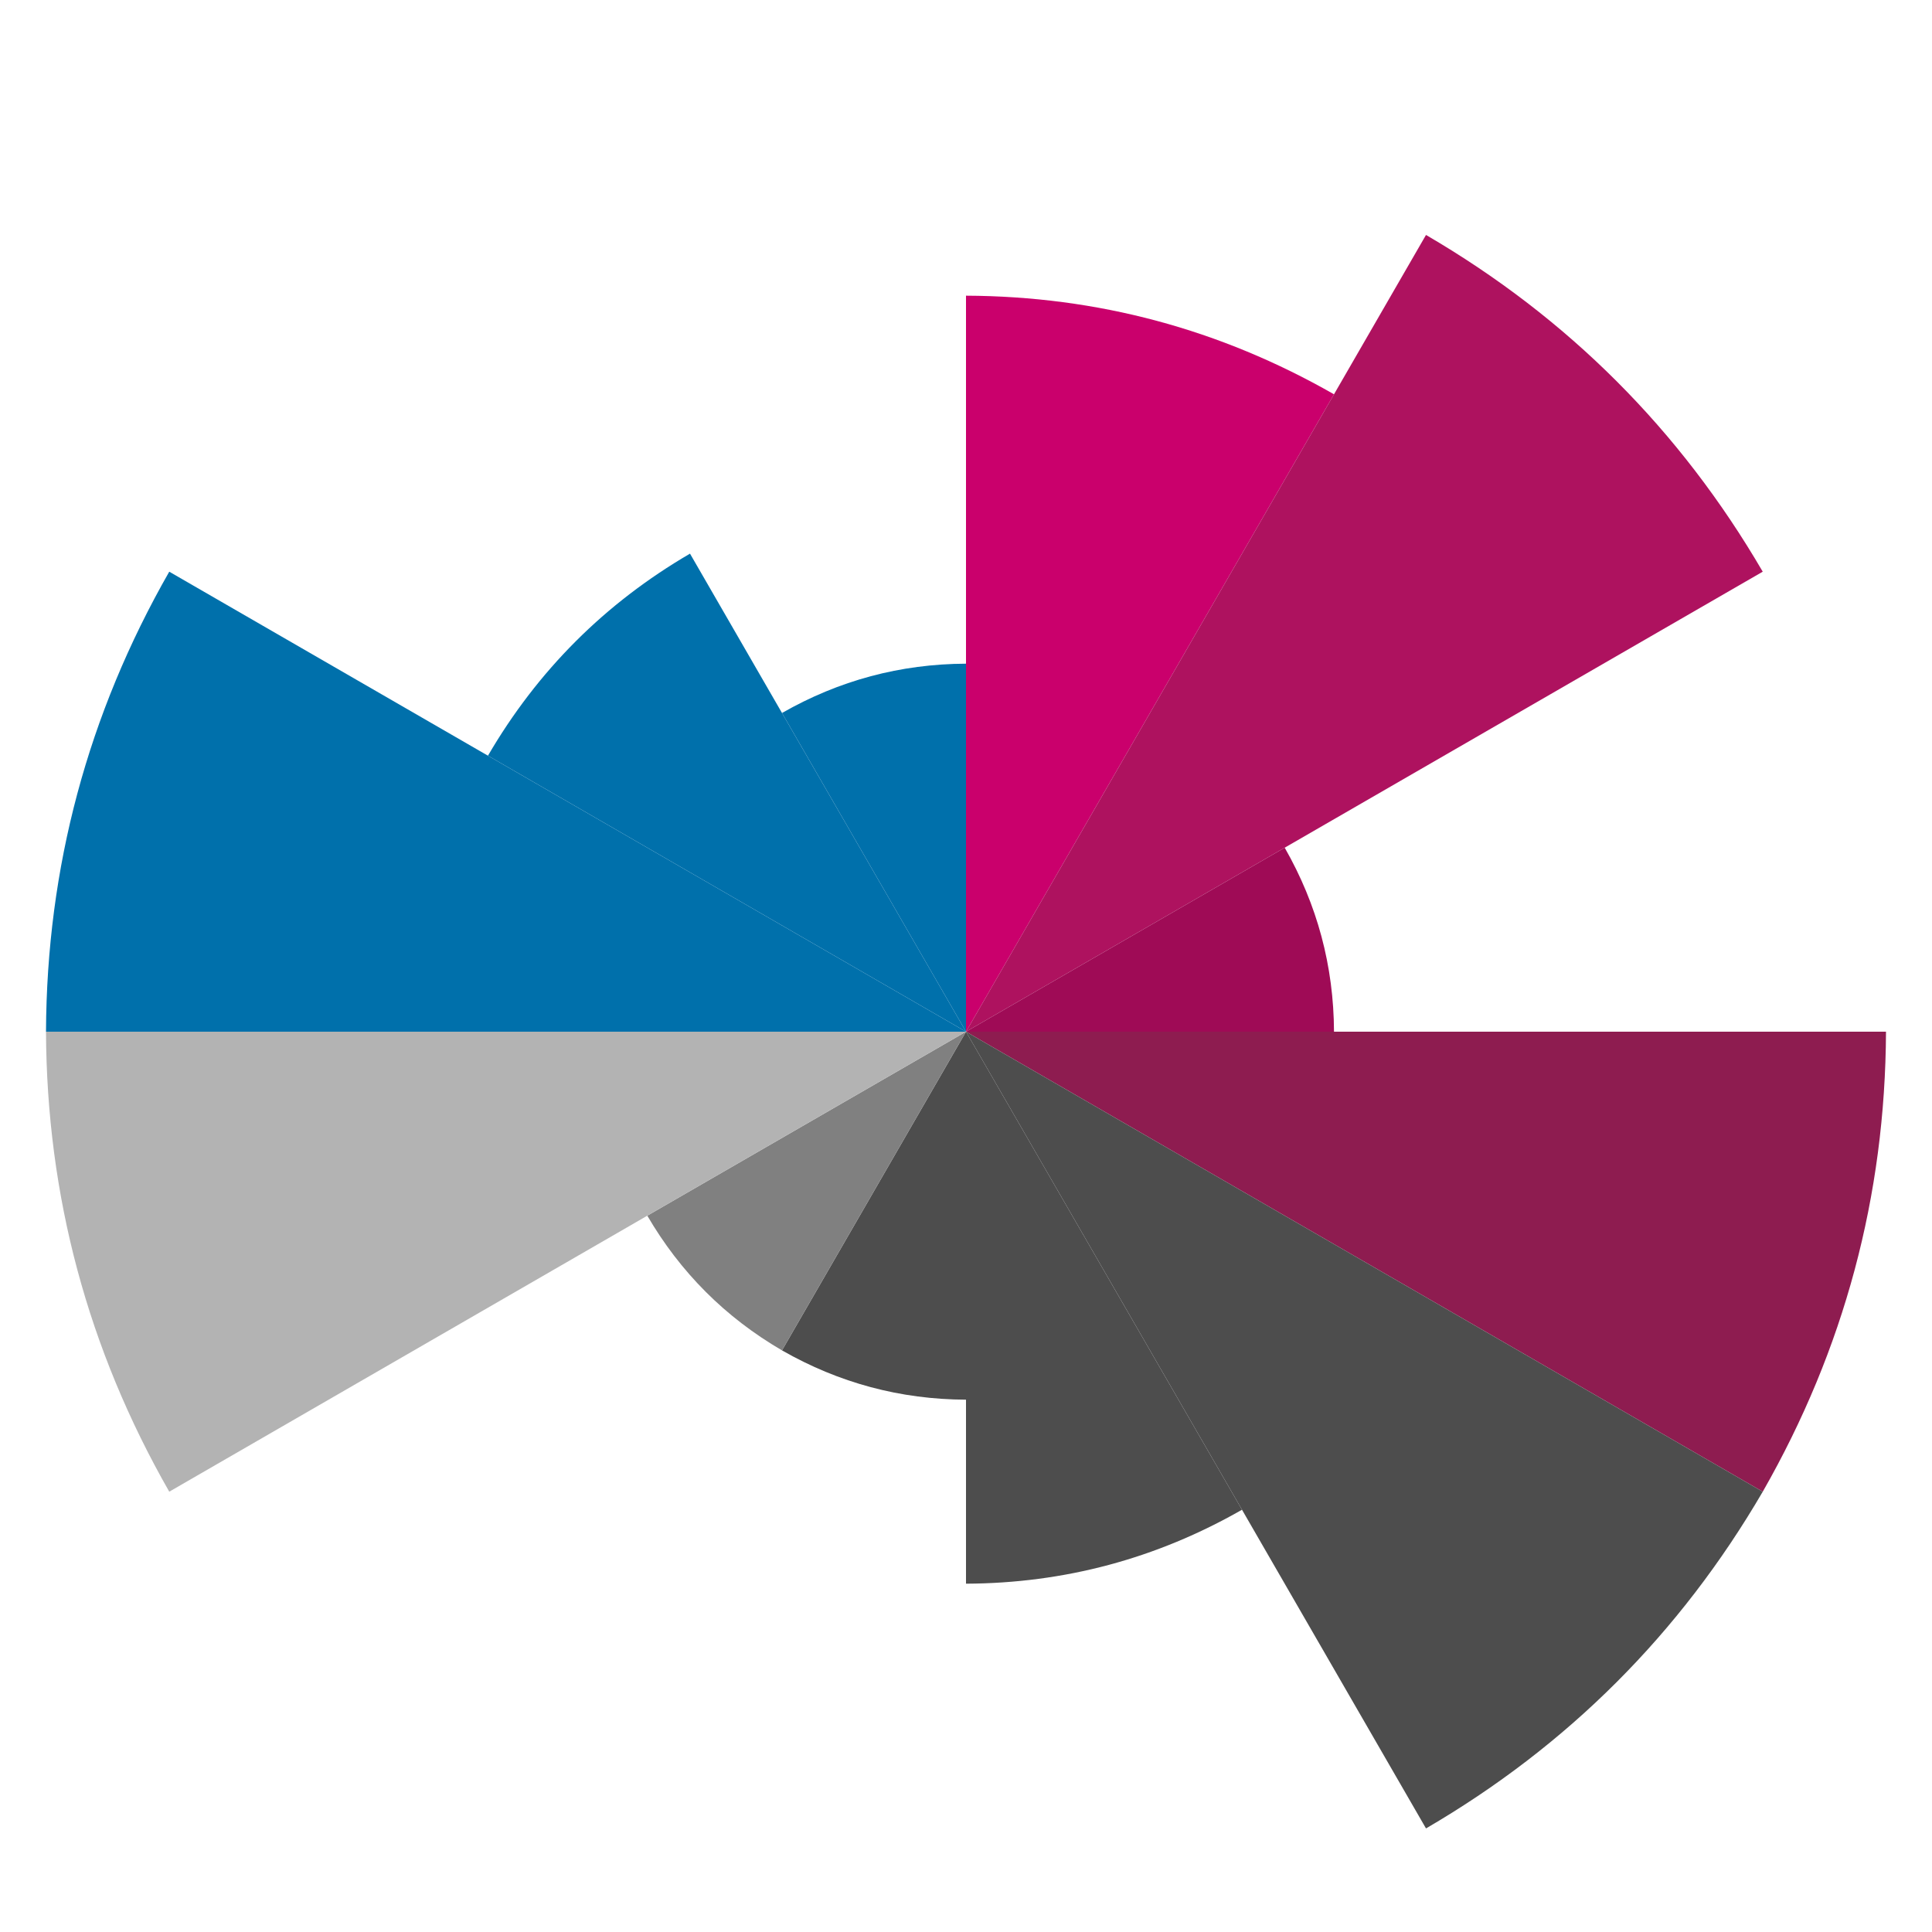
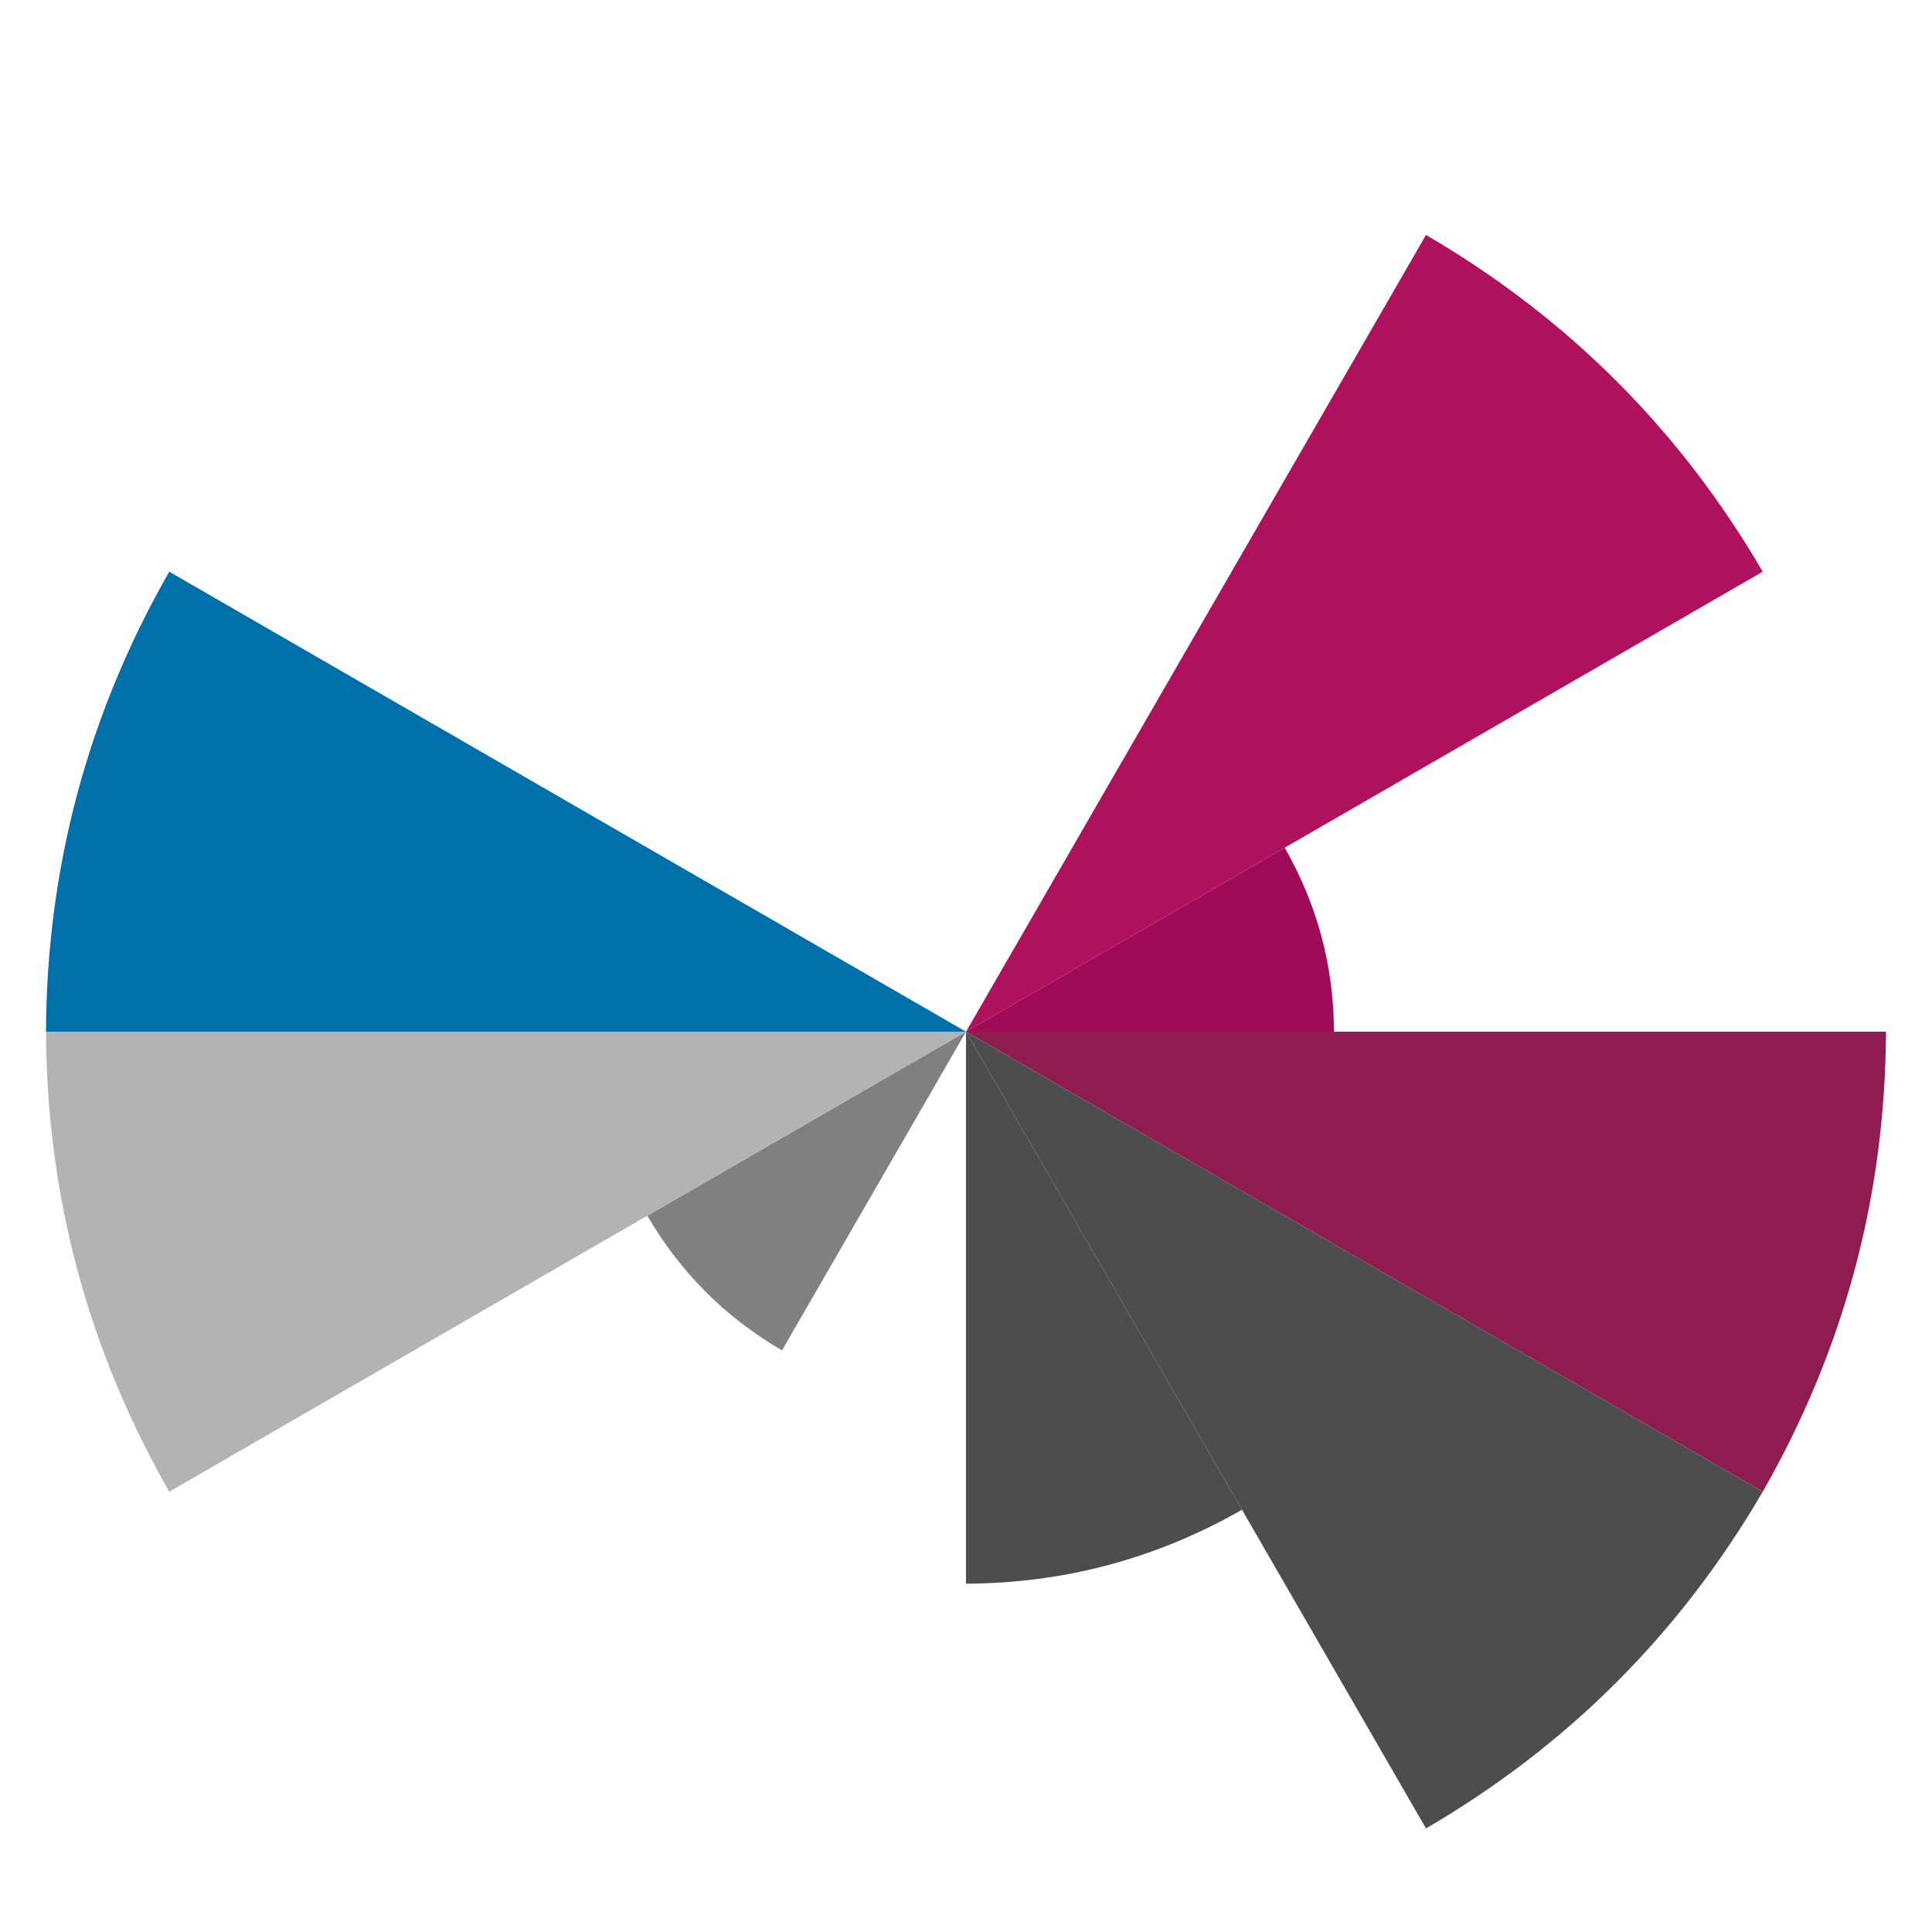
<svg xmlns="http://www.w3.org/2000/svg" version="1.1" id="Layer_1" x="0px" y="0px" width="500px" height="500px" viewBox="0 0 500 500" enable-background="new 0 0 500 500" xml:space="preserve">
-   <path fill="#0070AB" d="M250,267l-47.619-82.479c14.753-8.433,30.626-12.686,47.619-12.76V267z">
- </path>
-   <path fill="#CA006C" d="M250,267V76.523c33.986,0.147,65.731,8.654,95.238,25.52L250,267z">
- </path>
  <path fill="#AE125F" d="M250,267L369.048,60.804c36.698,21.4,65.748,50.45,87.148,87.148L250,267z">
</path>
  <path fill="#9F0B56" d="M250,267l82.479-47.619c8.433,14.753,12.686,30.626,12.76,47.619H250z">
</path>
  <path fill="#8E1C50" d="M250,267h238.095c-0.184,42.481-10.816,82.165-31.898,119.048L250,267z">
</path>
  <path fill="#4D4D4D" d="M250,267l206.196,119.048c-21.4,36.698-50.45,65.748-87.148,87.148L250,267z">
</path>
  <path fill="#4D4D4D" d="M250,267l71.429,123.718c-22.13,12.648-45.939,19.028-71.429,19.14V267z">
</path>
-   <path fill="#4D4D4D" d="M250,267v95.237c-16.993-0.073-32.866-4.326-47.619-12.759L250,267z">
- </path>
  <path fill="#808080" d="M250,267l-47.619,82.479c-14.679-8.561-26.299-20.181-34.859-34.86L250,267z">
</path>
  <path fill="#B3B3B3" d="M250,267L43.804,386.048C22.722,349.165,12.089,309.481,11.905,267H250z">
</path>
  <path fill="#0070AB" d="M250,267H11.905c0.184-42.482,10.816-82.165,31.898-119.048L250,267z">
</path>
-   <path fill="#0070AB" d="M250,267l-123.718-71.429c12.841-22.019,30.271-39.448,52.289-52.289L250,267z">
- </path>
</svg>